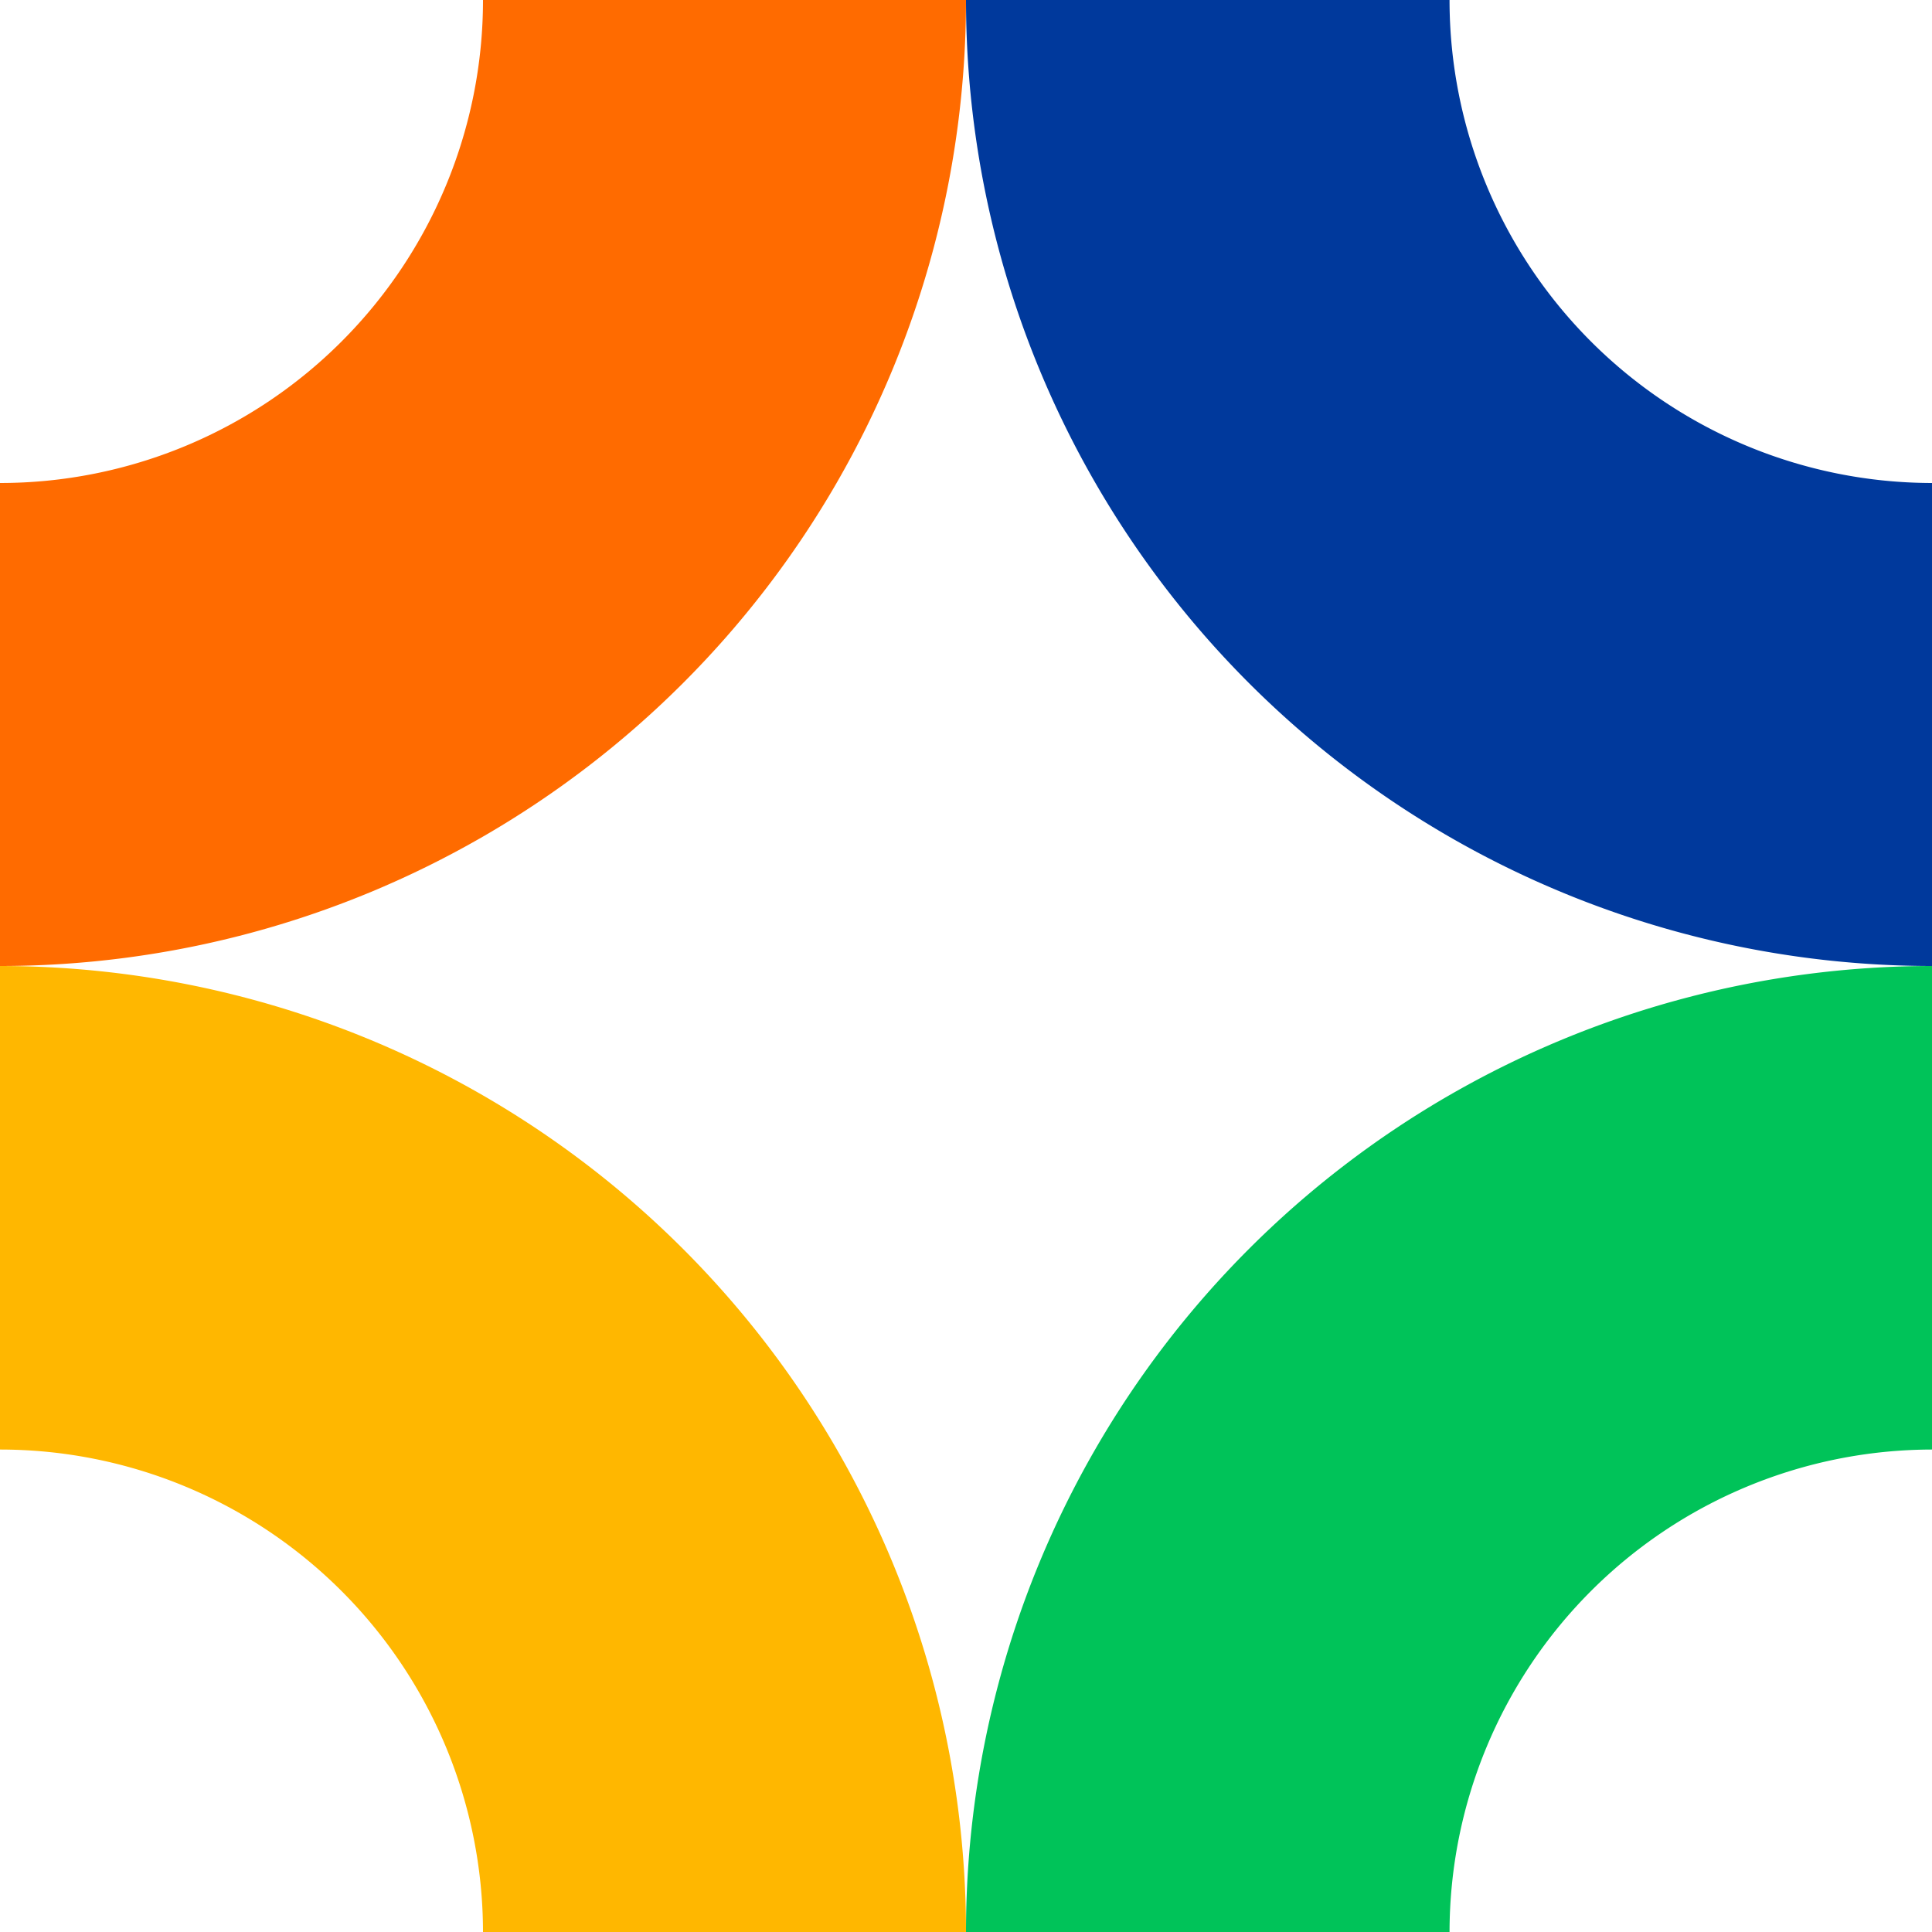
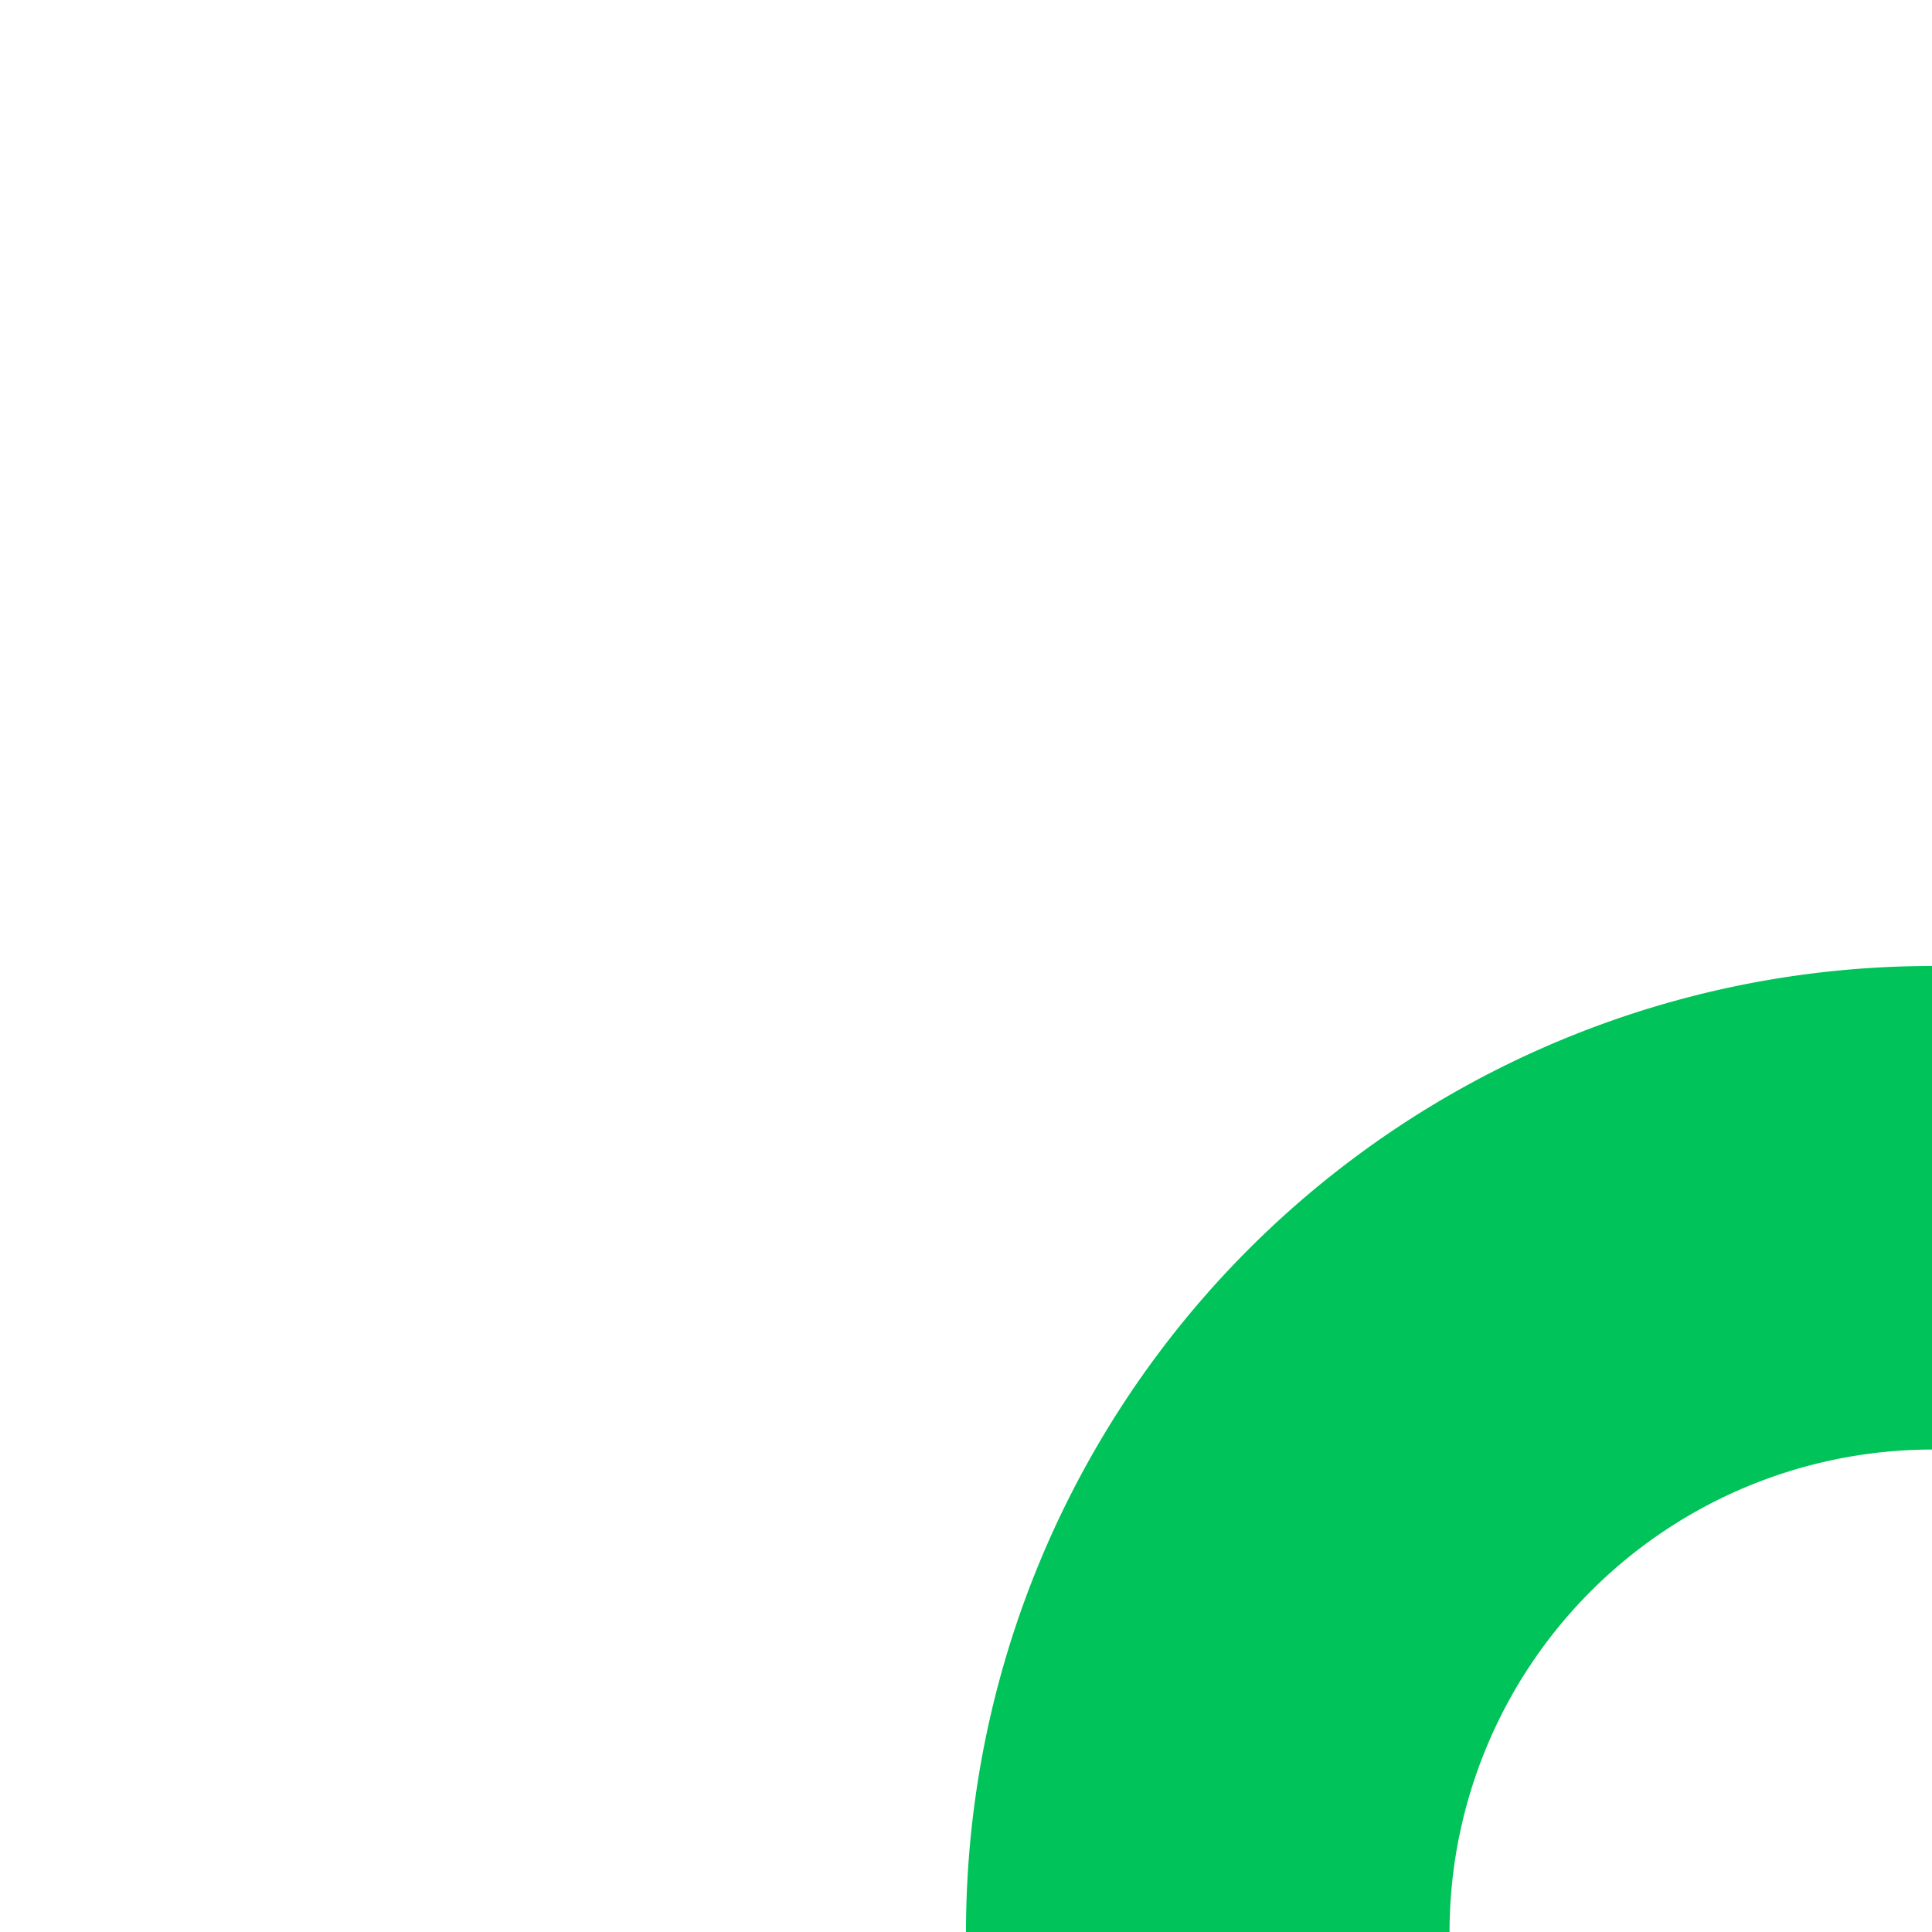
<svg xmlns="http://www.w3.org/2000/svg" id="Слой_1" data-name="Слой 1" viewBox="0 0 178.6 178.6">
  <defs>
    <style>.cls-1{fill:#00399c;}.cls-2{fill:#00c359;}.cls-3{fill:#ffb700;}.cls-4{fill:#ff6b00;}</style>
  </defs>
-   <path class="cls-1" d="M178.6,89.3V44.65A44.65,44.65,0,0,1,134,0H89.3A89.3,89.3,0,0,0,178.6,89.3Z" />
  <path class="cls-2" d="M178.6,134V89.3a89.3,89.3,0,0,0-89.3,89.3H134A44.65,44.65,0,0,1,178.6,134Z" />
-   <path class="cls-3" d="M44.65,178.6H89.3A89.3,89.3,0,0,0,0,89.3V134A44.65,44.65,0,0,1,44.65,178.6Z" />
-   <path class="cls-4" d="M0,44.65V89.3A89.3,89.3,0,0,0,89.3,0H44.65A44.65,44.65,0,0,1,0,44.65Z" />
</svg>